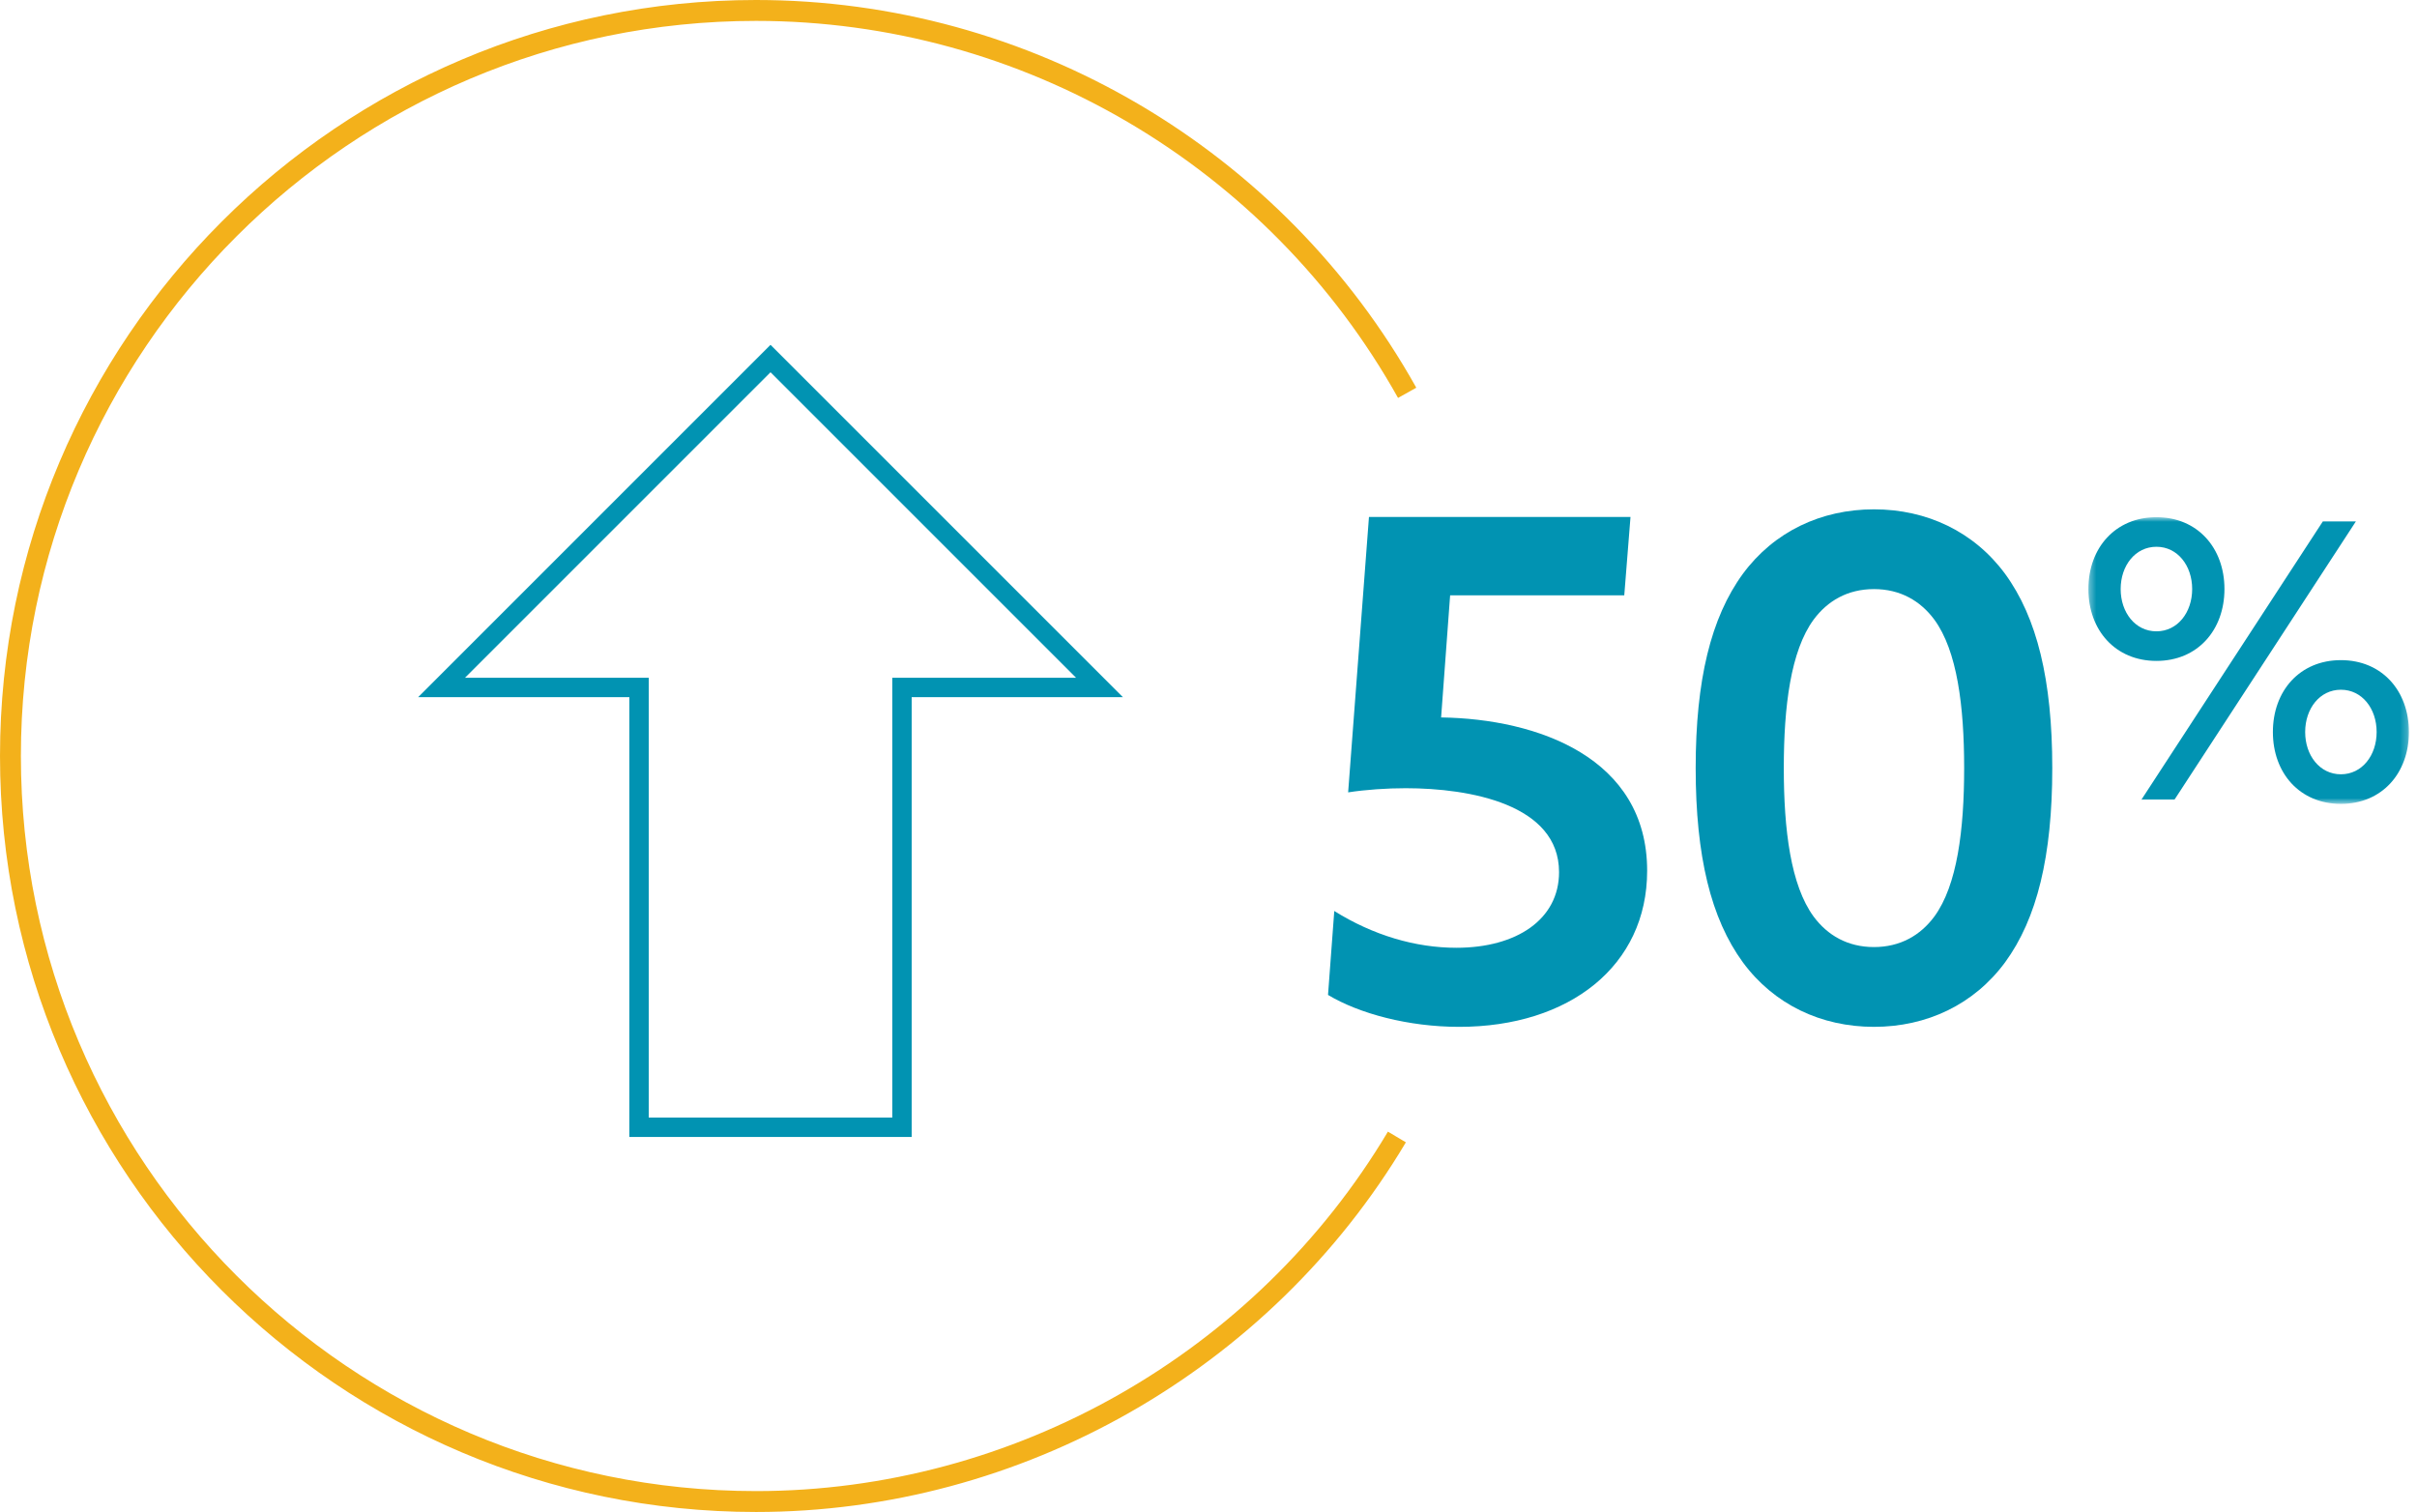
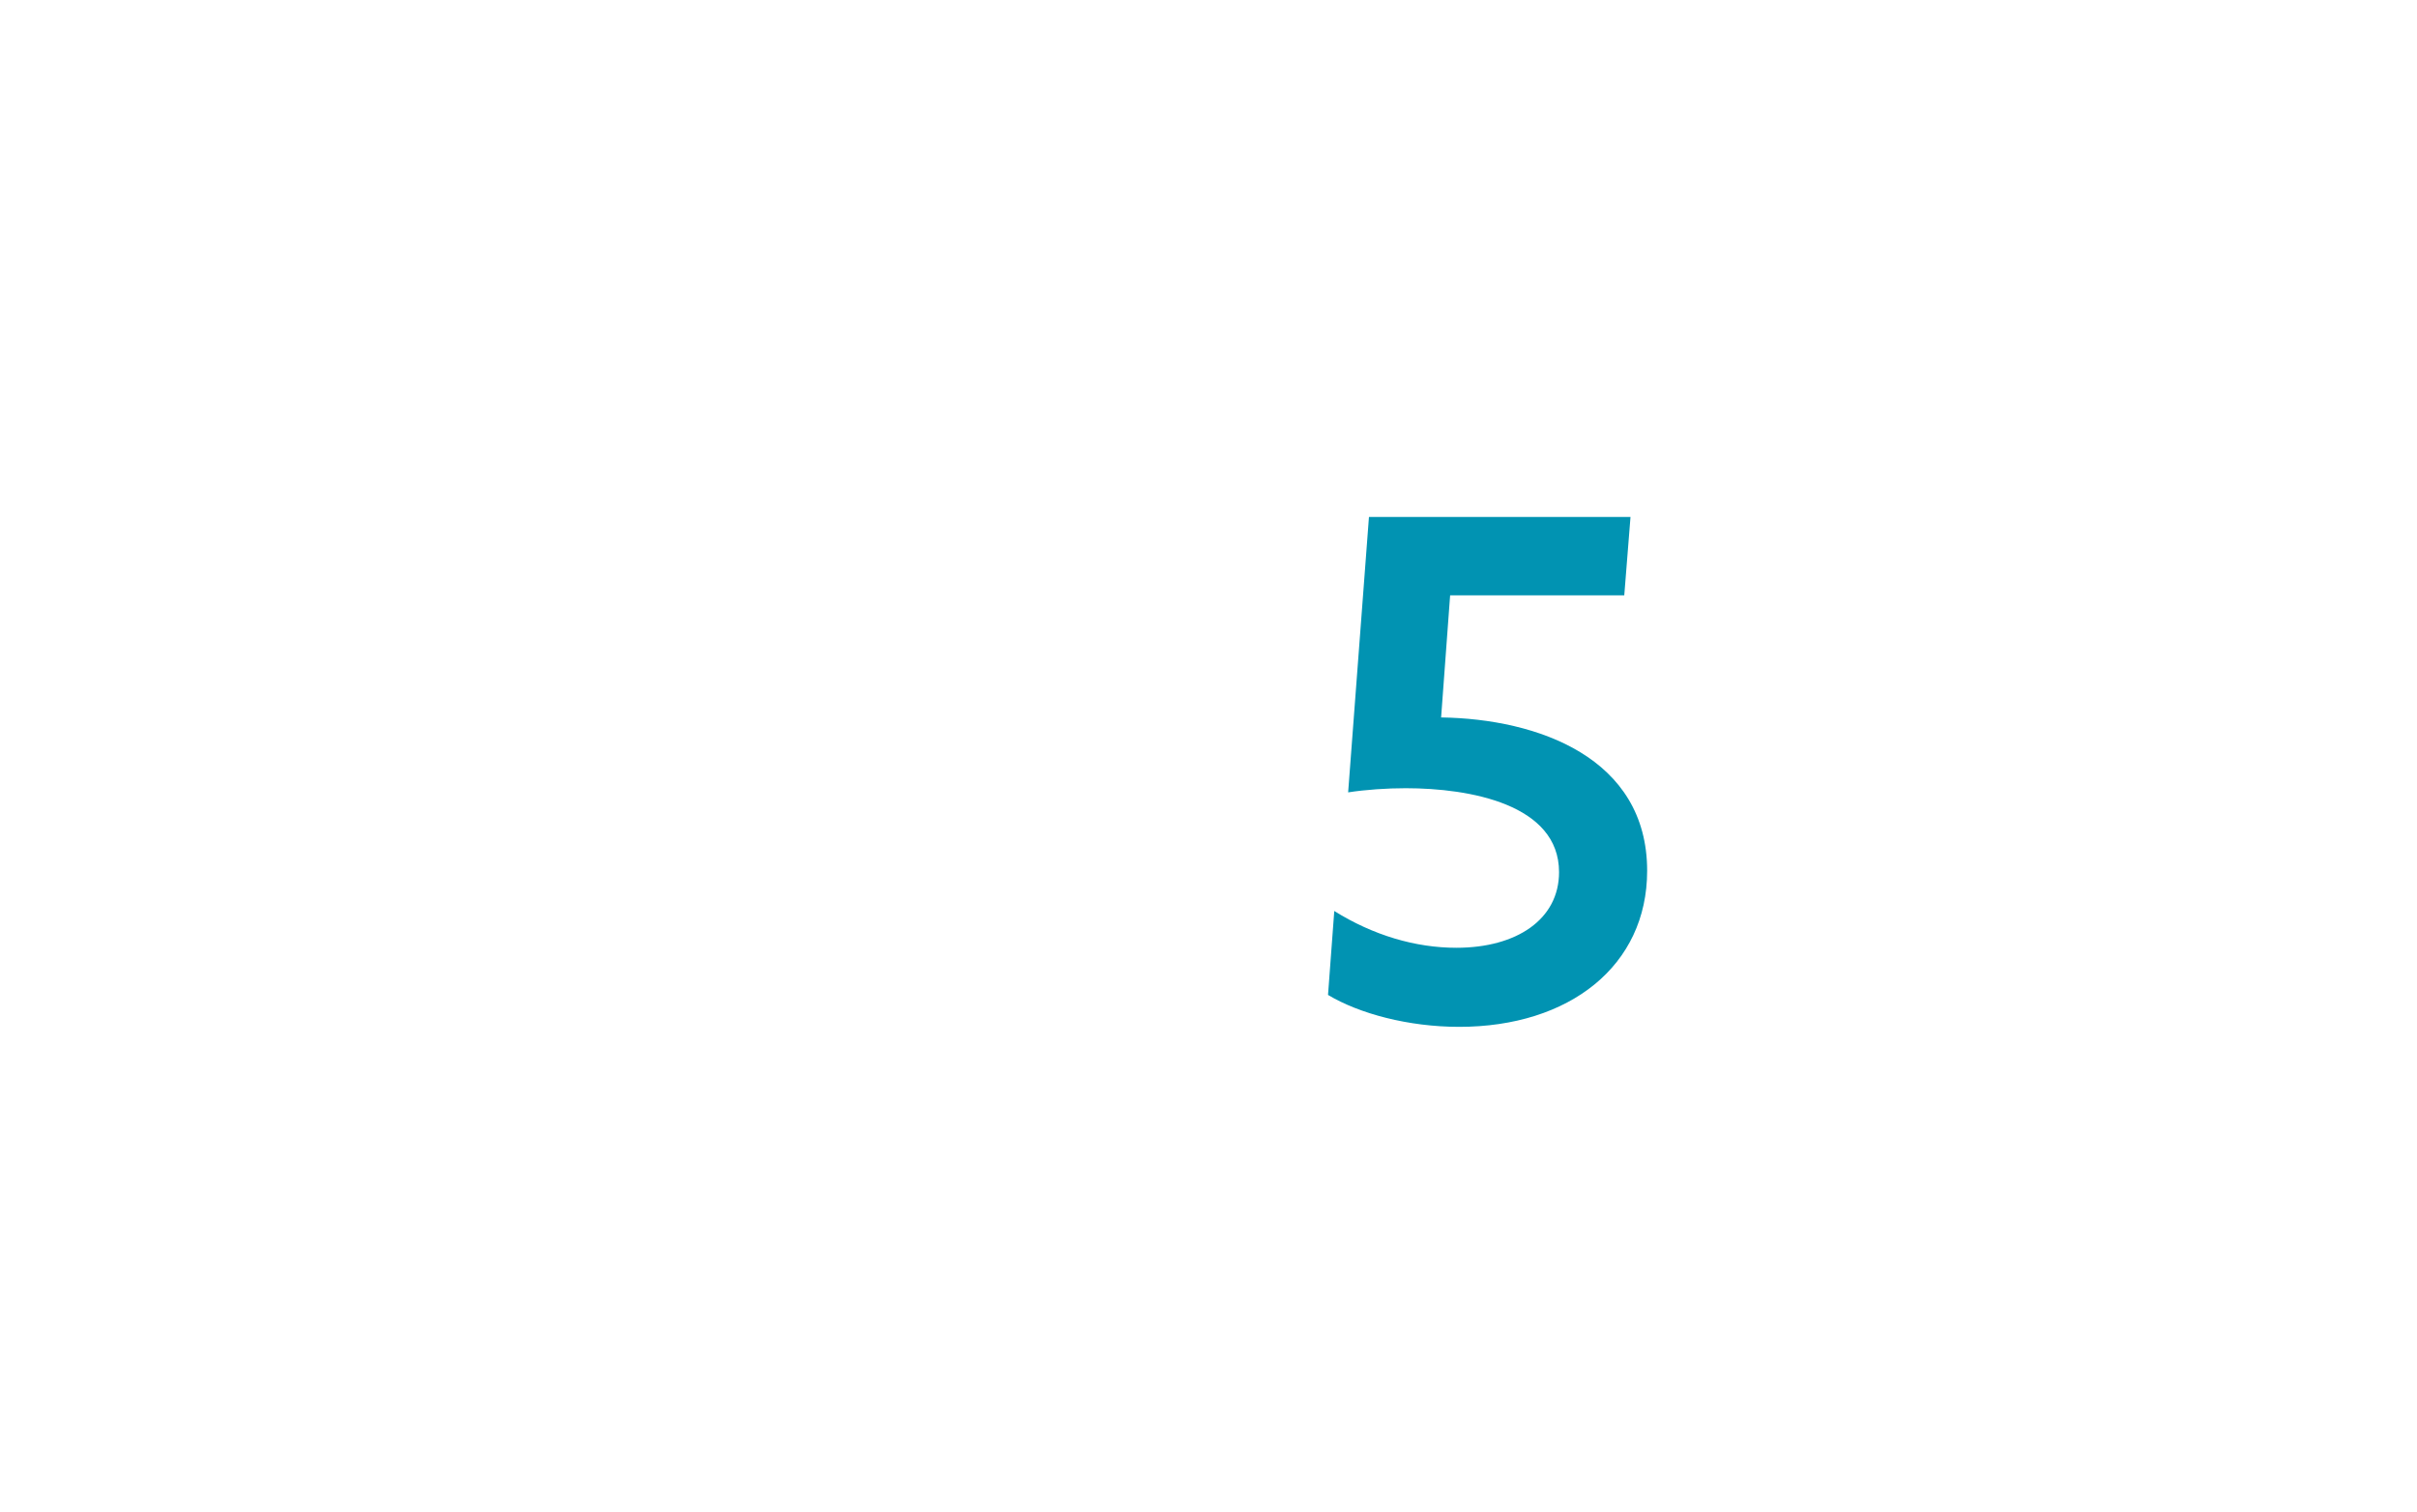
<svg xmlns="http://www.w3.org/2000/svg" xmlns:xlink="http://www.w3.org/1999/xlink" width="350px" height="219px" viewBox="0 0 350 219" version="1.1">
  <title>Group 12</title>
  <defs>
    <polygon id="path-1" points="0.363 0.832 46.777 0.832 46.777 42.352 0.363 42.352" />
  </defs>
  <g id="Page-1" stroke="none" stroke-width="1" fill="none" fill-rule="evenodd">
    <g id="[1.3-Prevalence]-Desktop-XXL" transform="translate(-147, -965)">
      <g id="Group-12" transform="translate(147, 965)">
-         <path d="M109.48,218.957 C49.112,218.957 0.001,169.844 0.001,109.478 C0.001,49.11 49.112,-0 109.48,-0 C149.091,-0 185.727,21.513 205.09,56.146 L202.447,57.626 C183.62,23.947 147.998,3.026 109.48,3.026 C50.782,3.026 3.025,50.78 3.025,109.478 C3.025,168.174 50.782,215.931 109.48,215.931 C146.792,215.931 181.853,195.985 200.981,163.879 L203.582,165.426 C183.912,198.446 147.853,218.957 109.48,218.957" id="Fill-1" fill="#F3B11B" />
        <path d="M193.213,131.925 C198.839,135.443 204.966,137.252 210.895,137.252 C219.634,137.252 225.762,133.132 225.762,126.3 C225.762,116.454 212.803,114.145 203.56,114.145 C200.849,114.145 197.833,114.344 195.221,114.747 L198.236,74.864 L236.109,74.864 L235.206,86.216 L209.989,86.216 L208.685,103.895 C222.647,104.097 238.52,109.724 238.52,126.099 C238.52,139.864 227.269,148.703 211.295,148.703 C203.963,148.703 196.831,146.795 192.308,144.081 L193.213,131.925 Z" id="Fill-3" fill="#0193B2" />
-         <path d="M262.626,132.73 C264.634,135.442 267.547,137.149 271.364,137.149 C275.182,137.149 278.098,135.442 280.106,132.73 C283.42,128.21 284.425,120.172 284.425,111.231 C284.425,102.289 283.42,94.254 280.106,89.733 C278.098,87.021 275.182,85.31 271.364,85.31 C267.547,85.31 264.634,87.021 262.626,89.733 C259.31,94.254 258.307,102.289 258.307,111.231 C258.307,120.172 259.31,128.21 262.626,132.73 M252.379,83.101 C256.899,76.973 263.731,73.759 271.364,73.759 C278.999,73.759 285.833,76.973 290.353,83.101 C294.975,89.432 297.185,98.473 297.185,111.231 C297.185,123.991 294.975,133.031 290.353,139.358 C285.833,145.488 278.999,148.702 271.364,148.702 C263.731,148.702 256.899,145.488 252.379,139.358 C247.756,133.031 245.547,123.991 245.547,111.231 C245.547,98.473 247.756,89.432 252.379,83.101" id="Fill-5" fill="#0193B2" />
        <g id="Group-9" transform="translate(302.053, 74.063)">
          <mask id="mask-2" fill="white">
            <use xlink:href="#path-1" />
          </mask>
          <g id="Clip-8" />
-           <path d="M36.927,25.821 C33.867,25.821 31.753,28.549 31.753,31.944 C31.753,35.337 33.867,38.065 36.927,38.065 C39.988,38.065 42.102,35.337 42.102,31.944 C42.102,28.549 39.988,25.821 36.927,25.821 L36.927,25.821 Z M36.927,42.352 C30.973,42.352 27.078,37.898 27.078,31.944 C27.078,25.988 30.973,21.535 36.927,21.535 C42.883,21.535 46.778,25.988 46.778,31.944 C46.778,37.898 42.883,42.352 36.927,42.352 L36.927,42.352 Z M34.312,1.445 L39.097,1.445 L12.831,41.738 L8.042,41.738 L34.312,1.445 Z M10.214,17.362 C13.273,17.362 15.39,14.634 15.39,11.239 C15.39,7.844 13.273,5.118 10.214,5.118 C7.153,5.118 5.036,7.844 5.036,11.239 C5.036,14.634 7.153,17.362 10.214,17.362 L10.214,17.362 Z M10.214,0.832 C16.168,0.832 20.065,5.285 20.065,11.239 C20.065,17.193 16.168,21.646 10.214,21.646 C4.26,21.646 0.363,17.193 0.363,11.239 C0.363,5.285 4.26,0.832 10.214,0.832 L10.214,0.832 Z" id="Fill-7" fill="#0193B2" mask="url(#mask-2)" />
        </g>
-         <path d="M93.944,161.843 L129.209,161.843 L129.209,98.147 L155.818,98.147 L111.577,53.906 L67.338,98.147 L93.944,98.147 L93.944,161.843 Z M132.018,164.652 L91.135,164.652 L91.135,100.956 L60.555,100.956 L111.577,49.935 L162.601,100.956 L132.018,100.956 L132.018,164.652 Z" id="Fill-10" fill="#0193B2" />
      </g>
    </g>
  </g>
</svg>